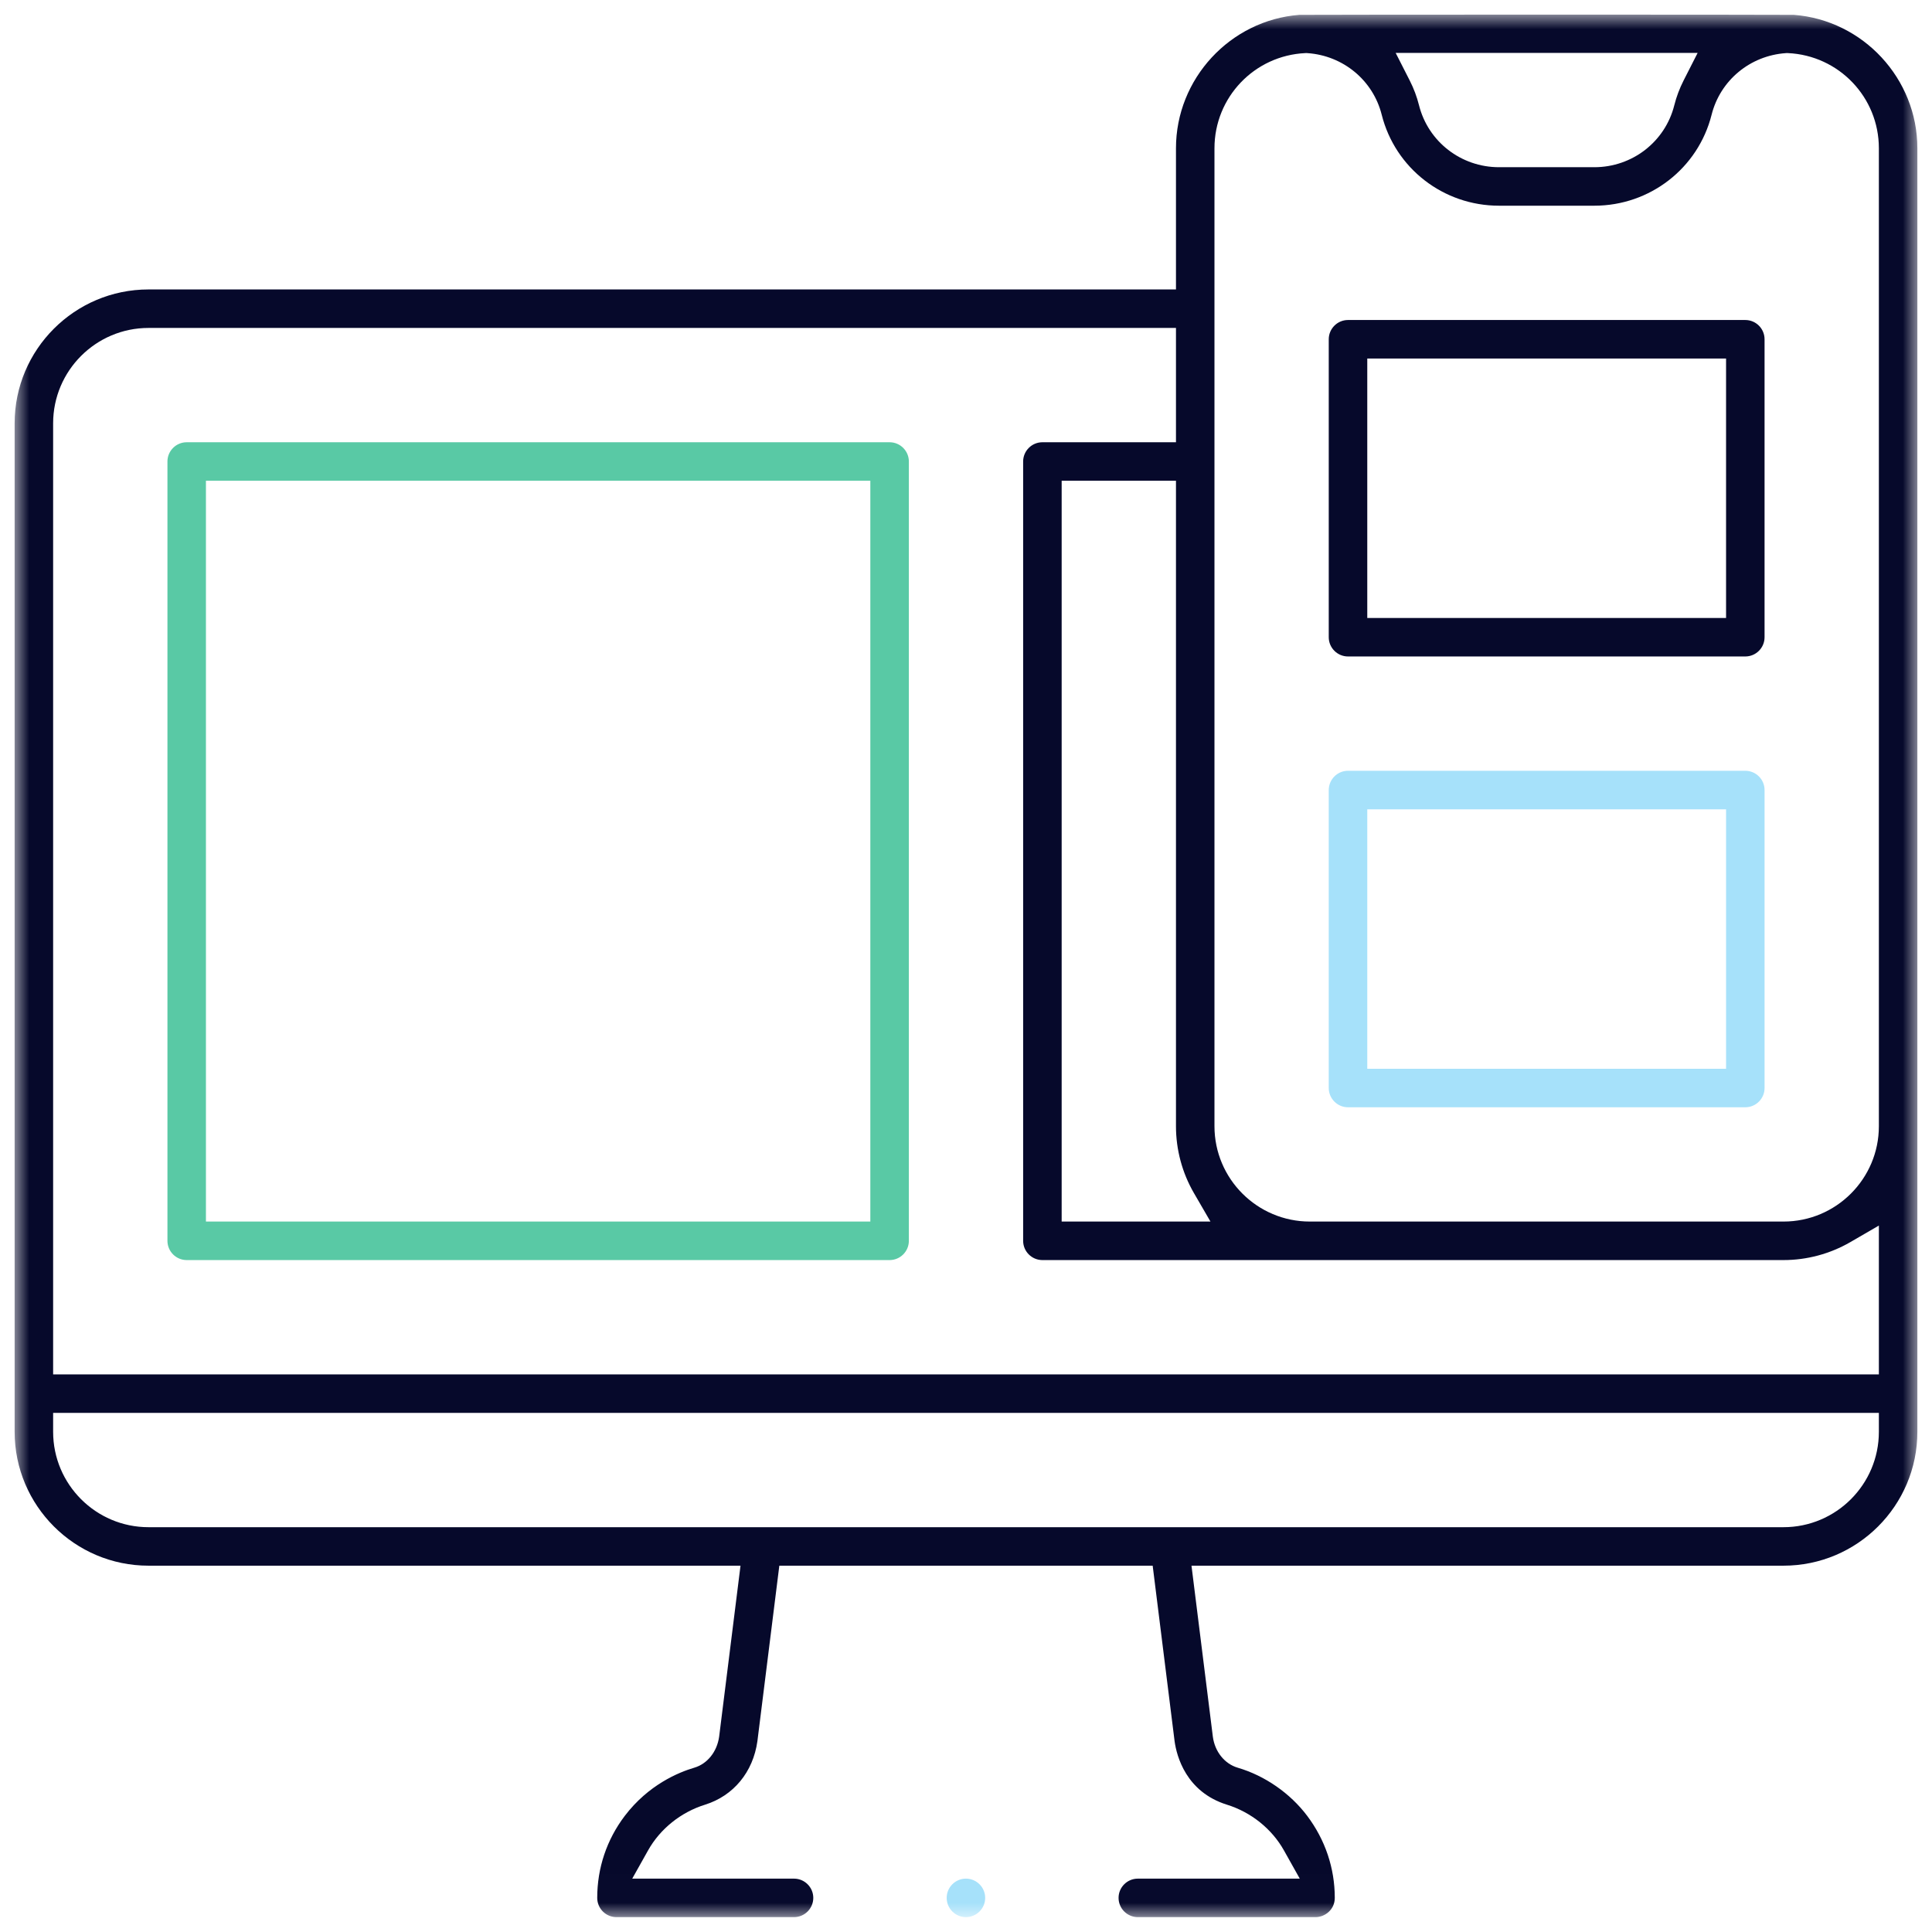
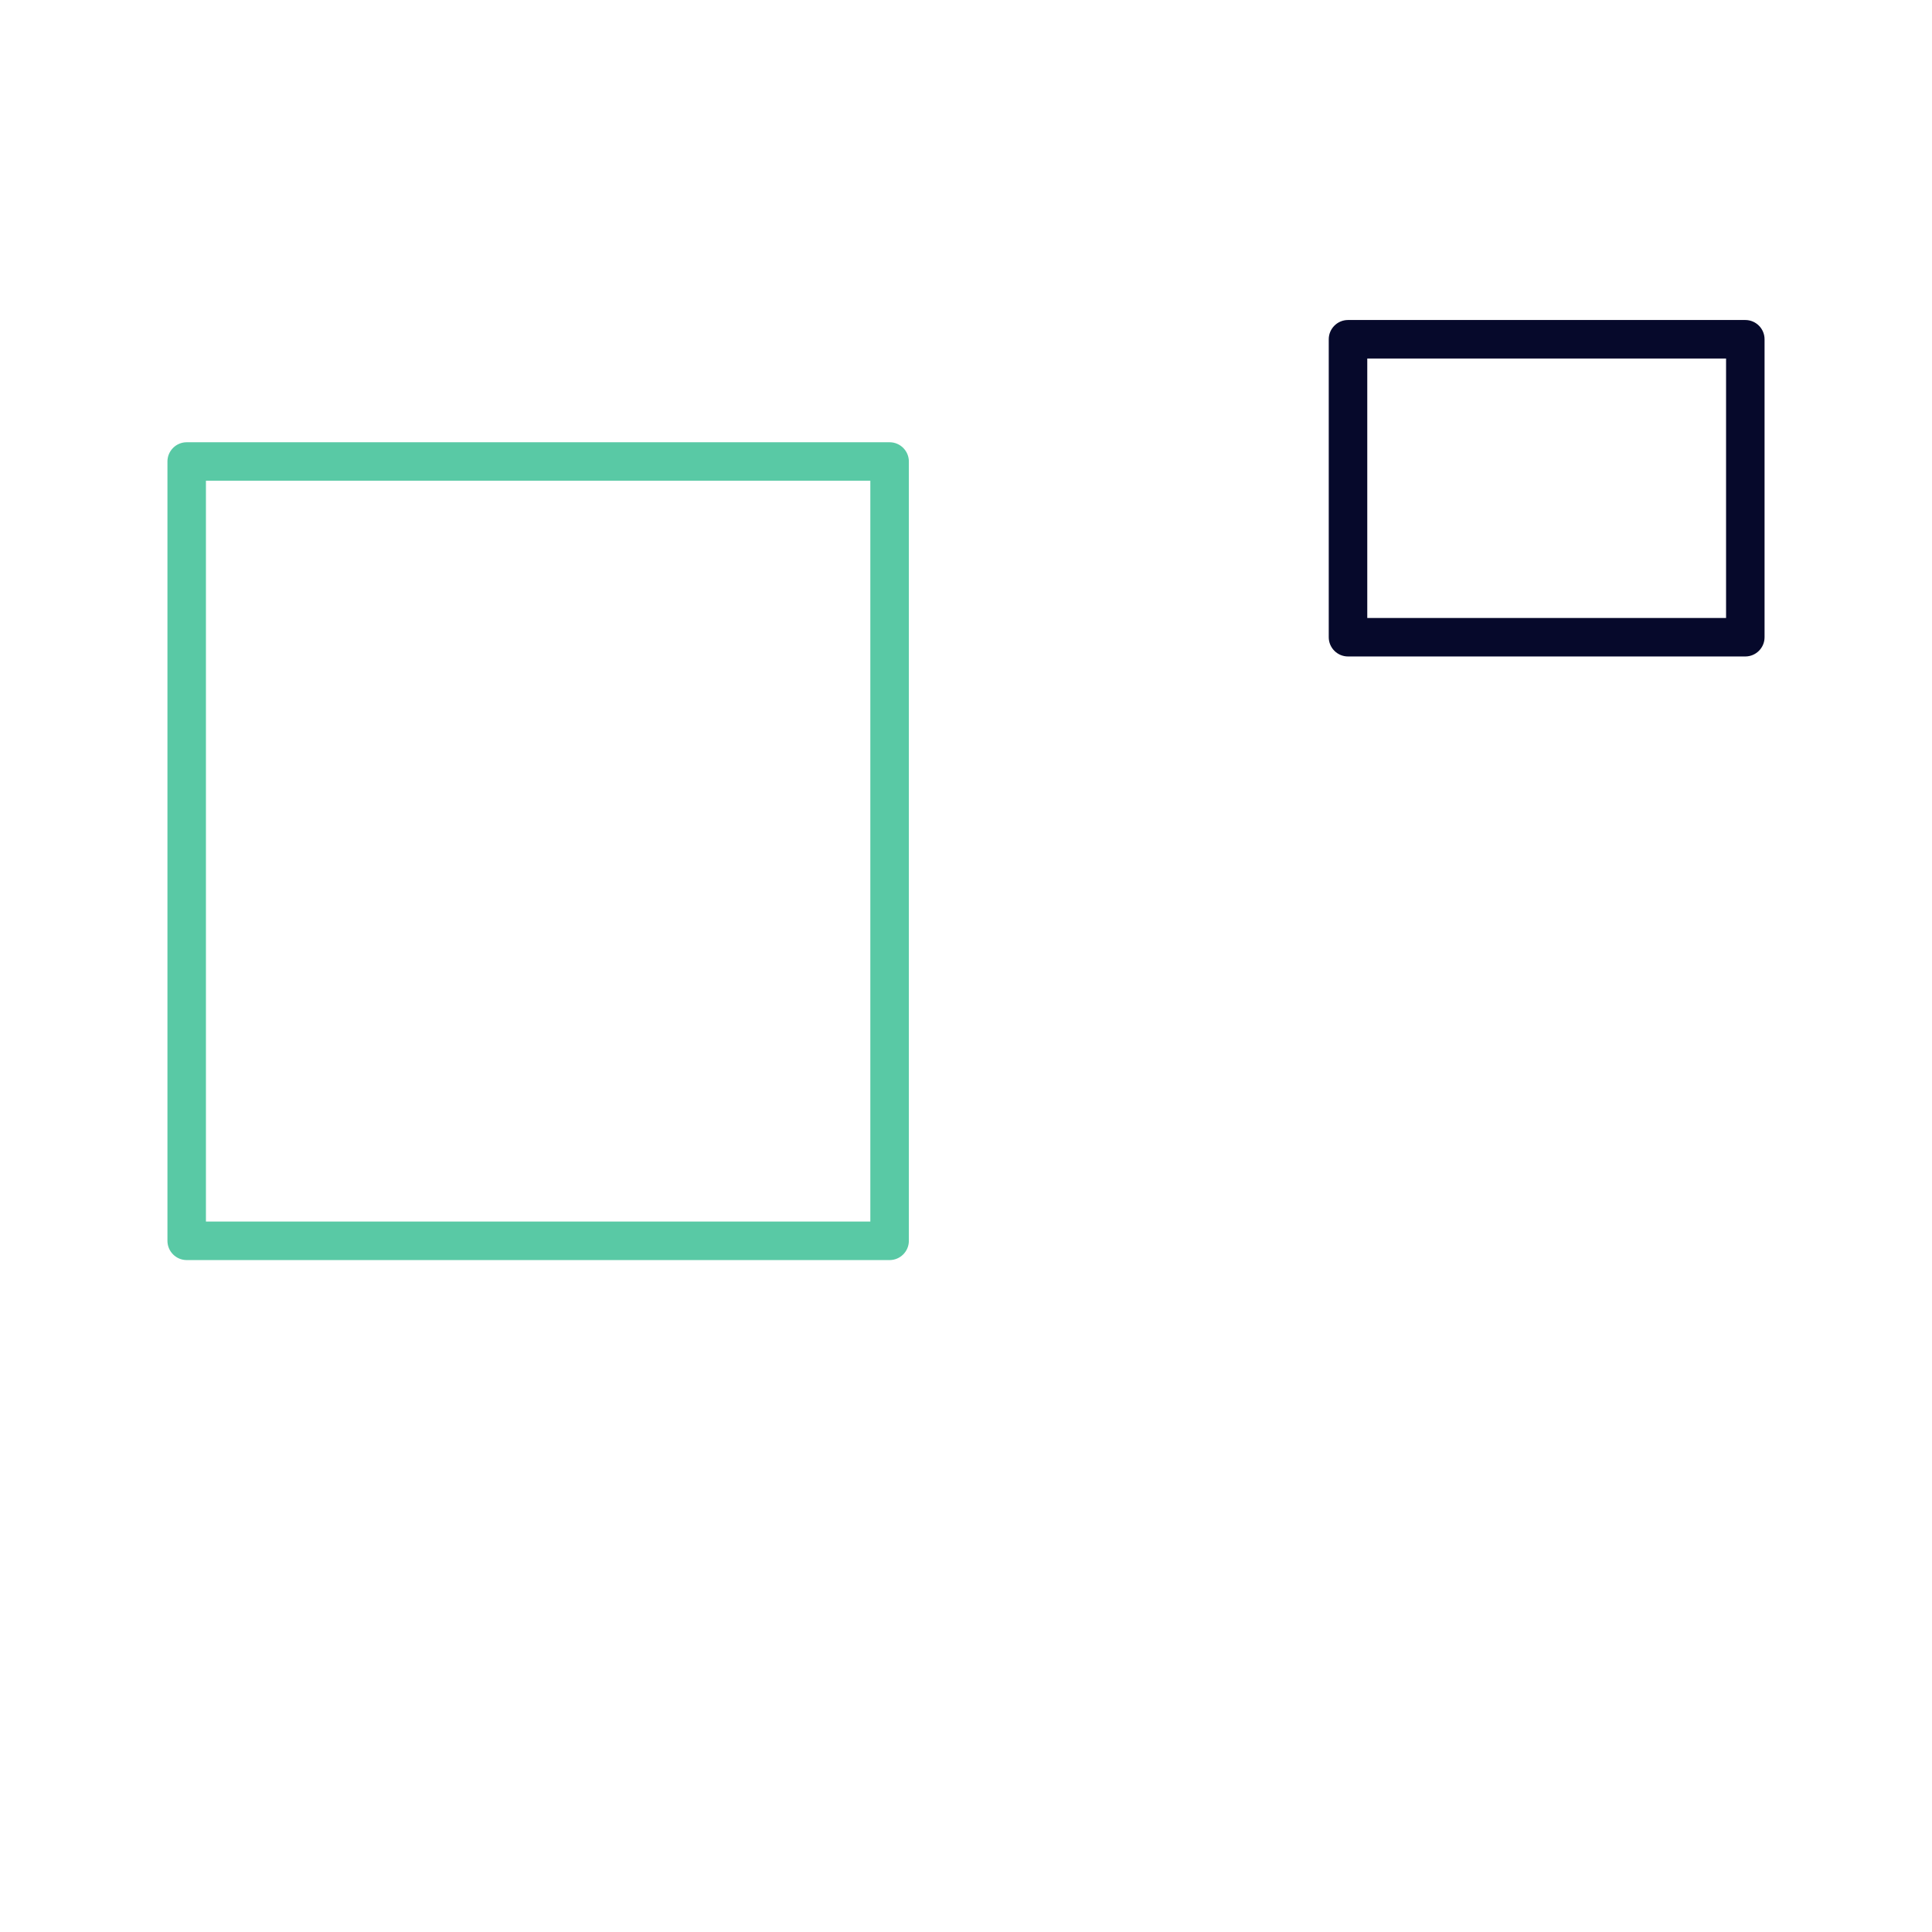
<svg xmlns="http://www.w3.org/2000/svg" xmlns:xlink="http://www.w3.org/1999/xlink" width="66px" height="66px" viewBox="0 0 66 66" version="1.1">
  <title>Icon/Ad-mapper</title>
  <desc>Created with Sketch.</desc>
  <defs>
    <polygon id="path-1" points="0 0 65 0 65 64.992 0 64.992" />
  </defs>
  <g id="UI" stroke="none" stroke-width="1" fill="none" fill-rule="evenodd">
    <g id="Products" transform="translate(-277, -520)">
      <g id="Post" transform="translate(222, 490)">
        <g id="Icon/Ad-mapper-2" transform="translate(48, 23)">
          <g id="Ad-mapper-icon">
-             <rect id="Background" x="0" y="0" width="80" height="80" />
            <g id="Icon" transform="translate(7.5, 7.5)">
              <mask id="mask-2" fill="white">
                <use xlink:href="#path-1" />
              </mask>
              <g id="Clip-2" />
-               <path d="M46.208,36.011 L58.465,36.011 L58.465,27.147 L46.208,27.147 L46.208,36.011 Z M45.55,37.326 L59.122,37.326 C59.485,37.326 59.78,37.031 59.78,36.668 L59.78,26.489 C59.78,26.126 59.485,25.831 59.122,25.831 L45.55,25.831 C45.188,25.831 44.892,26.126 44.892,26.489 L44.892,36.668 C44.892,37.031 45.188,37.326 45.55,37.326 L45.55,37.326 Z" id="Fill-1" fill="#A6E1FA" mask="url(#mask-2)" />
              <path d="M6.535,41.23 L29.232,41.23 L29.232,15.923 L6.535,15.923 L6.535,41.23 Z M5.22,15.266 L5.22,41.888 C5.22,42.251 5.515,42.546 5.878,42.546 L29.89,42.546 C30.253,42.546 30.548,42.251 30.548,41.888 L30.548,15.266 C30.548,14.903 30.253,14.608 29.89,14.608 L5.878,14.608 C5.515,14.608 5.22,14.903 5.22,15.266 L5.22,15.266 Z" id="Fill-3" fill="#59C9A5" mask="url(#mask-2)" />
              <path d="M46.208,20.611 L58.465,20.611 L58.465,11.747 L46.208,11.747 L46.208,20.611 Z M59.122,10.432 L45.55,10.432 C45.188,10.432 44.892,10.727 44.892,11.09 L44.892,21.269 C44.892,21.631 45.188,21.926 45.55,21.926 L59.122,21.926 C59.485,21.926 59.78,21.631 59.78,21.269 L59.78,11.09 C59.78,10.727 59.485,10.432 59.122,10.432 L59.122,10.432 Z" id="Fill-4" fill="#06092B" mask="url(#mask-2)" />
-               <path d="M33.155,64.334 C33.155,63.972 32.86,63.677 32.497,63.677 C32.135,63.677 31.84,63.972 31.84,64.334 C31.84,64.697 32.135,64.992 32.497,64.992 C32.86,64.992 33.155,64.697 33.155,64.334" id="Fill-5" fill="#A6E1FA" mask="url(#mask-2)" />
-               <path d="M4.573,51.671 C2.776,51.671 1.315,50.209 1.315,48.413 L1.315,47.766 L63.685,47.766 L63.685,48.413 C63.685,50.209 62.224,51.671 60.427,51.671 L4.573,51.671 Z M1.315,13.961 C1.315,12.165 2.776,10.703 4.573,10.703 L39.673,10.703 L39.673,14.608 L35.11,14.608 C34.747,14.608 34.452,14.903 34.452,15.266 L34.452,41.888 C34.452,42.251 34.747,42.546 35.11,42.546 L60.427,42.546 C61.229,42.546 62.019,42.333 62.713,41.931 L63.685,41.367 L63.685,46.451 L1.315,46.451 L1.315,13.961 Z M40.287,40.258 L40.851,41.23 L35.768,41.23 L35.768,15.923 L39.673,15.923 L39.673,37.973 C39.673,38.774 39.885,39.565 40.287,40.258 L40.287,40.258 Z M40.988,4.565 C40.988,2.824 42.351,1.396 44.092,1.314 L44.13,1.312 L44.167,1.315 C45.387,1.4 46.406,2.245 46.701,3.419 C47.162,5.249 48.809,6.527 50.708,6.527 L53.965,6.527 C55.863,6.527 57.511,5.249 57.971,3.419 C58.267,2.245 59.285,1.4 60.505,1.315 L60.543,1.312 L60.581,1.314 C62.321,1.396 63.685,2.824 63.685,4.565 L63.685,37.973 C63.685,39.769 62.224,41.23 60.427,41.23 L44.245,41.23 C42.449,41.23 40.988,39.769 40.988,37.973 L40.988,4.565 Z M57.494,1.307 L57.015,2.248 C56.877,2.52 56.769,2.806 56.696,3.097 C56.383,4.342 55.26,5.212 53.965,5.212 L50.708,5.212 C49.413,5.212 48.29,4.342 47.976,3.097 C47.903,2.806 47.796,2.52 47.657,2.248 L47.178,1.307 L57.494,1.307 Z M65,48.413 L65,4.565 C65,2.187 63.147,0.188 60.779,0.007 C60.182,-0.003 44.484,-0.002 43.89,0.007 C41.524,0.19 39.673,2.189 39.673,4.565 L39.673,9.388 L4.573,9.388 C2.051,9.388 -1.29482072e-05,11.439 -1.29482072e-05,13.961 L-1.29482072e-05,48.413 C-1.29482072e-05,50.935 2.051,52.986 4.573,52.986 L24.797,52.986 L24.067,58.827 C23.995,59.344 23.663,59.756 23.218,59.887 C22.678,60.046 21.65,60.471 20.841,61.536 C20.227,62.347 19.902,63.314 19.902,64.334 C19.902,64.697 20.196,64.992 20.559,64.992 L26.625,64.992 C26.987,64.992 27.283,64.697 27.283,64.334 C27.283,63.972 26.987,63.677 26.625,63.677 L21.098,63.677 L21.639,62.712 C22.052,61.976 22.761,61.407 23.585,61.151 C24.558,60.847 25.227,60.036 25.374,58.981 L26.123,52.986 L38.877,52.986 L39.627,58.99 C39.697,59.487 40.014,60.715 41.415,61.151 C42.238,61.407 42.948,61.976 43.361,62.712 L43.902,63.677 L38.37,63.677 C38.007,63.677 37.712,63.972 37.712,64.334 C37.712,64.697 38.007,64.992 38.37,64.992 L44.441,64.992 C44.757,64.992 45.098,64.741 45.098,64.334 C45.098,63.321 44.773,62.353 44.157,61.534 C43.575,60.76 42.709,60.159 41.781,59.887 C41.334,59.755 41.001,59.34 40.933,58.83 L40.203,52.986 L60.427,52.986 C62.949,52.986 65,50.935 65,48.413 L65,48.413 Z" id="Fill-6" fill="#06092B" mask="url(#mask-2)" />
            </g>
          </g>
        </g>
      </g>
    </g>
  </g>
</svg>